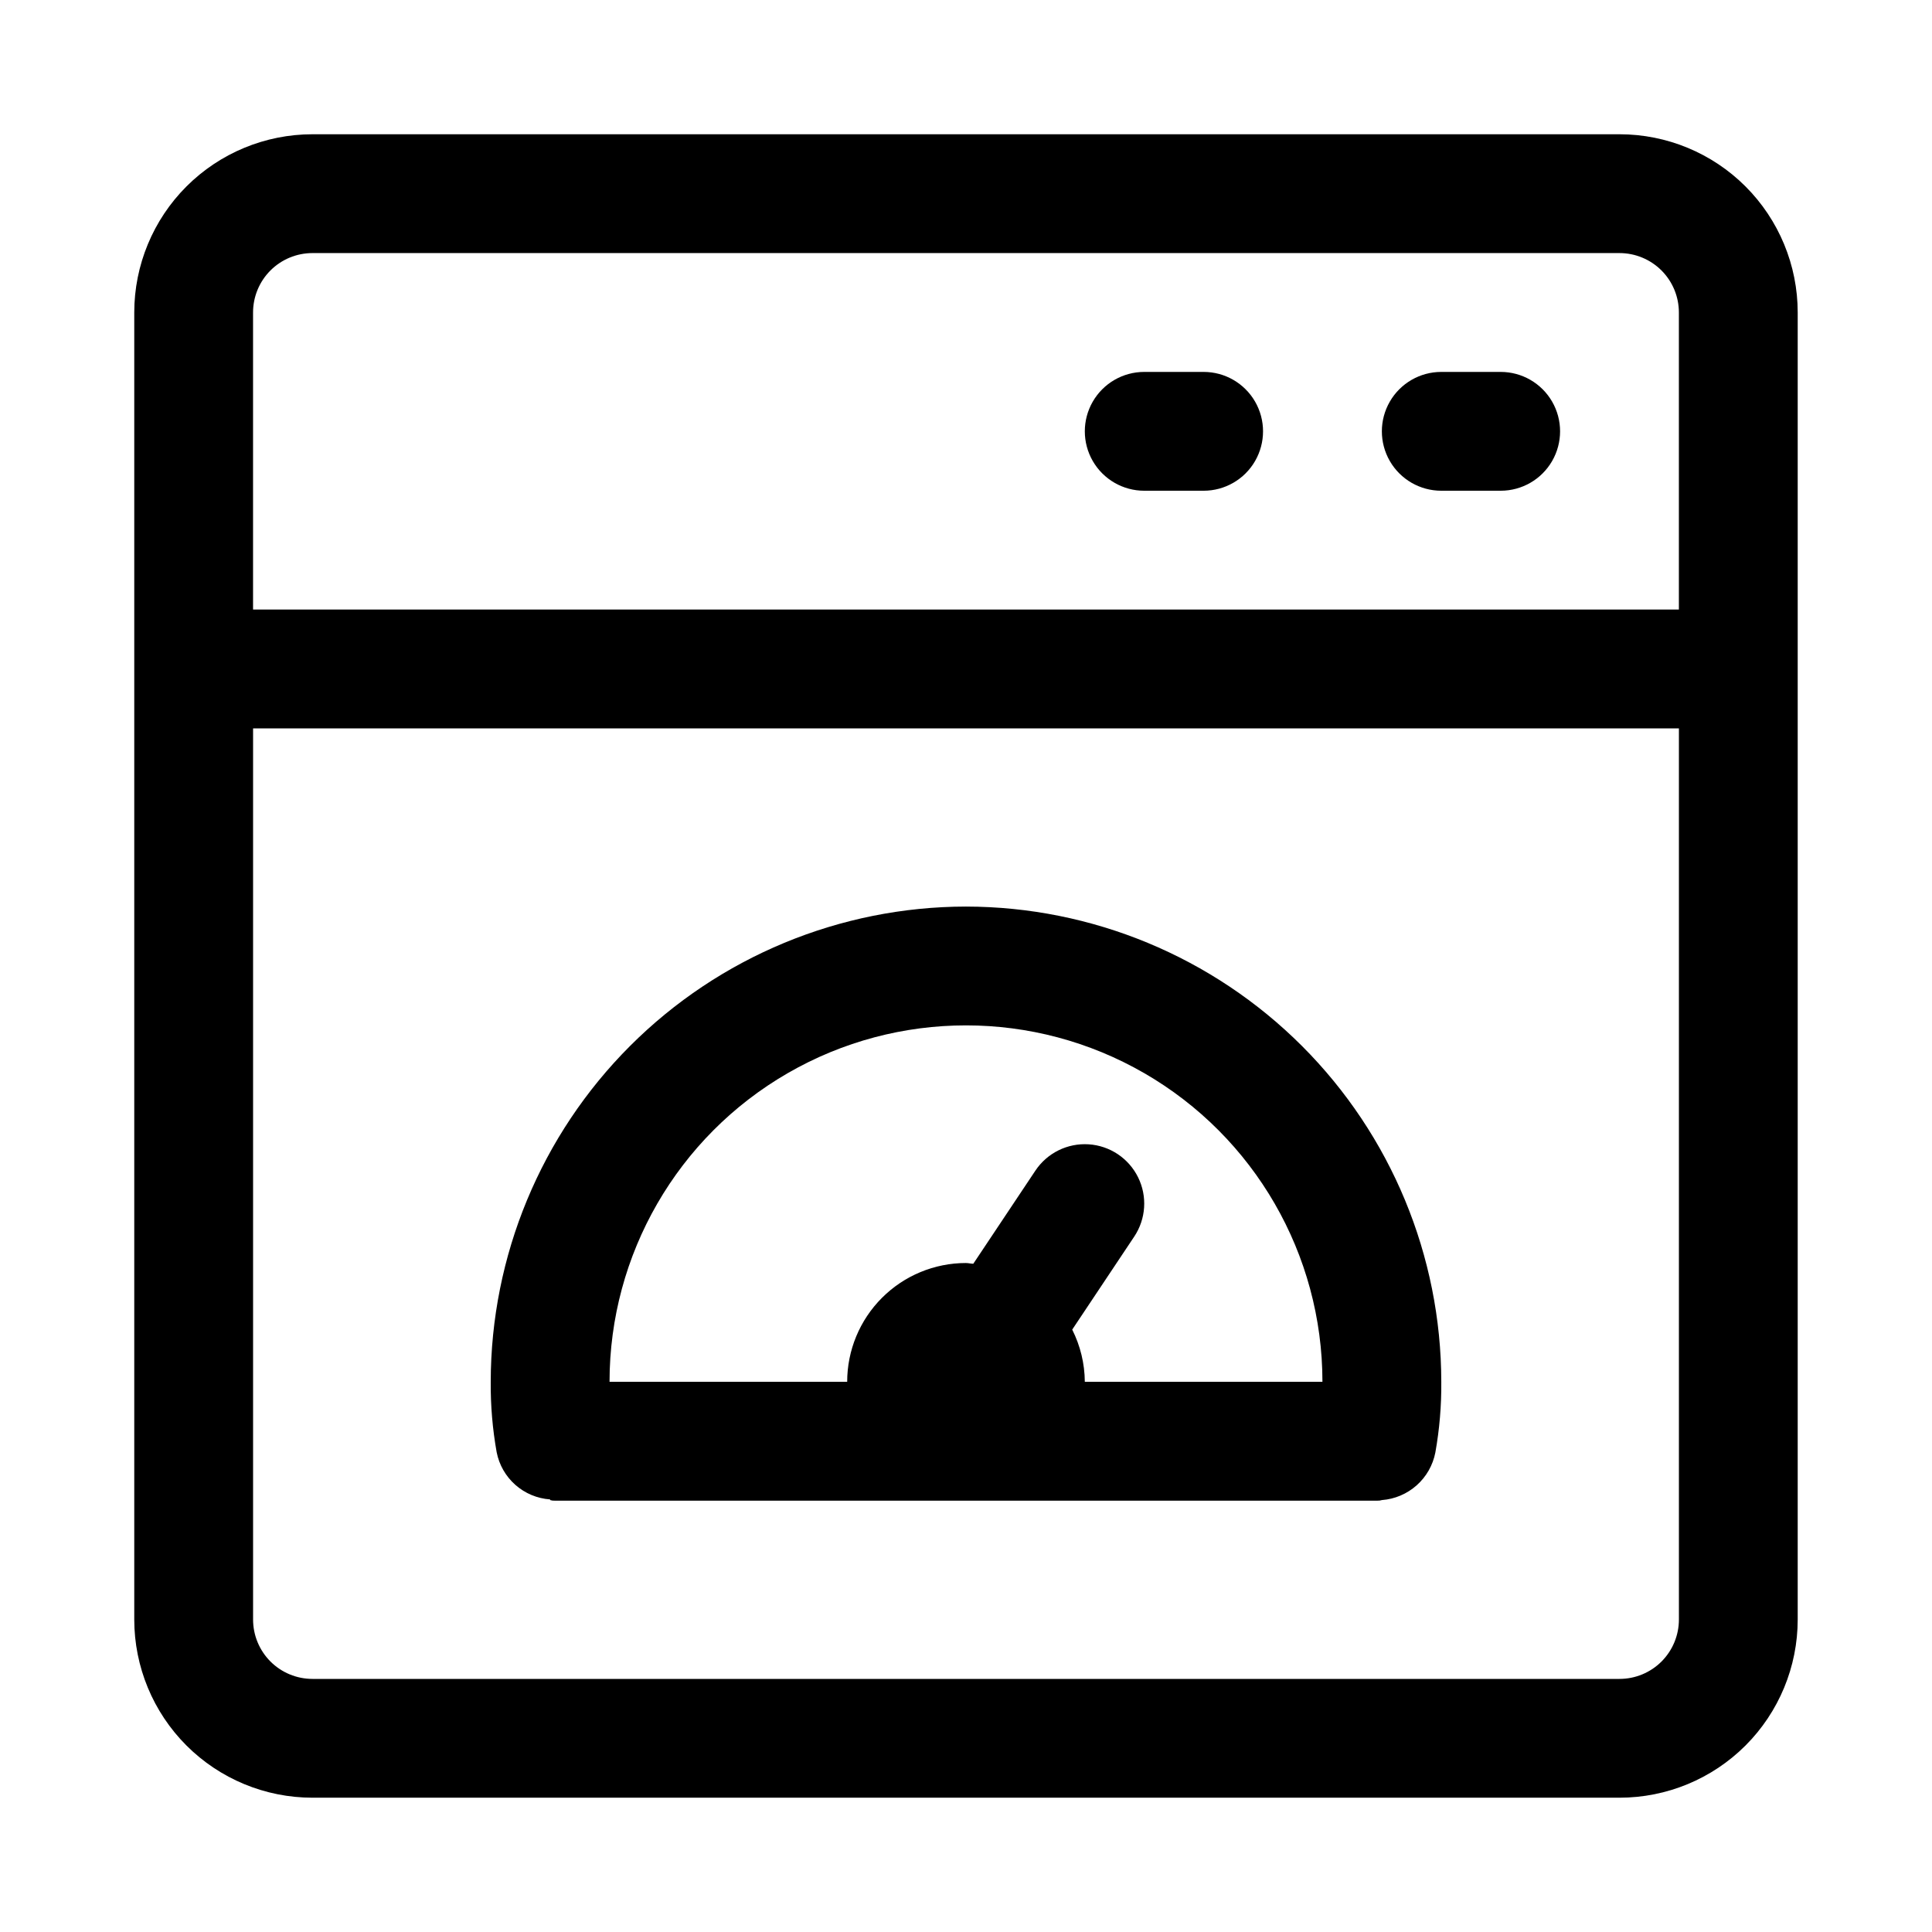
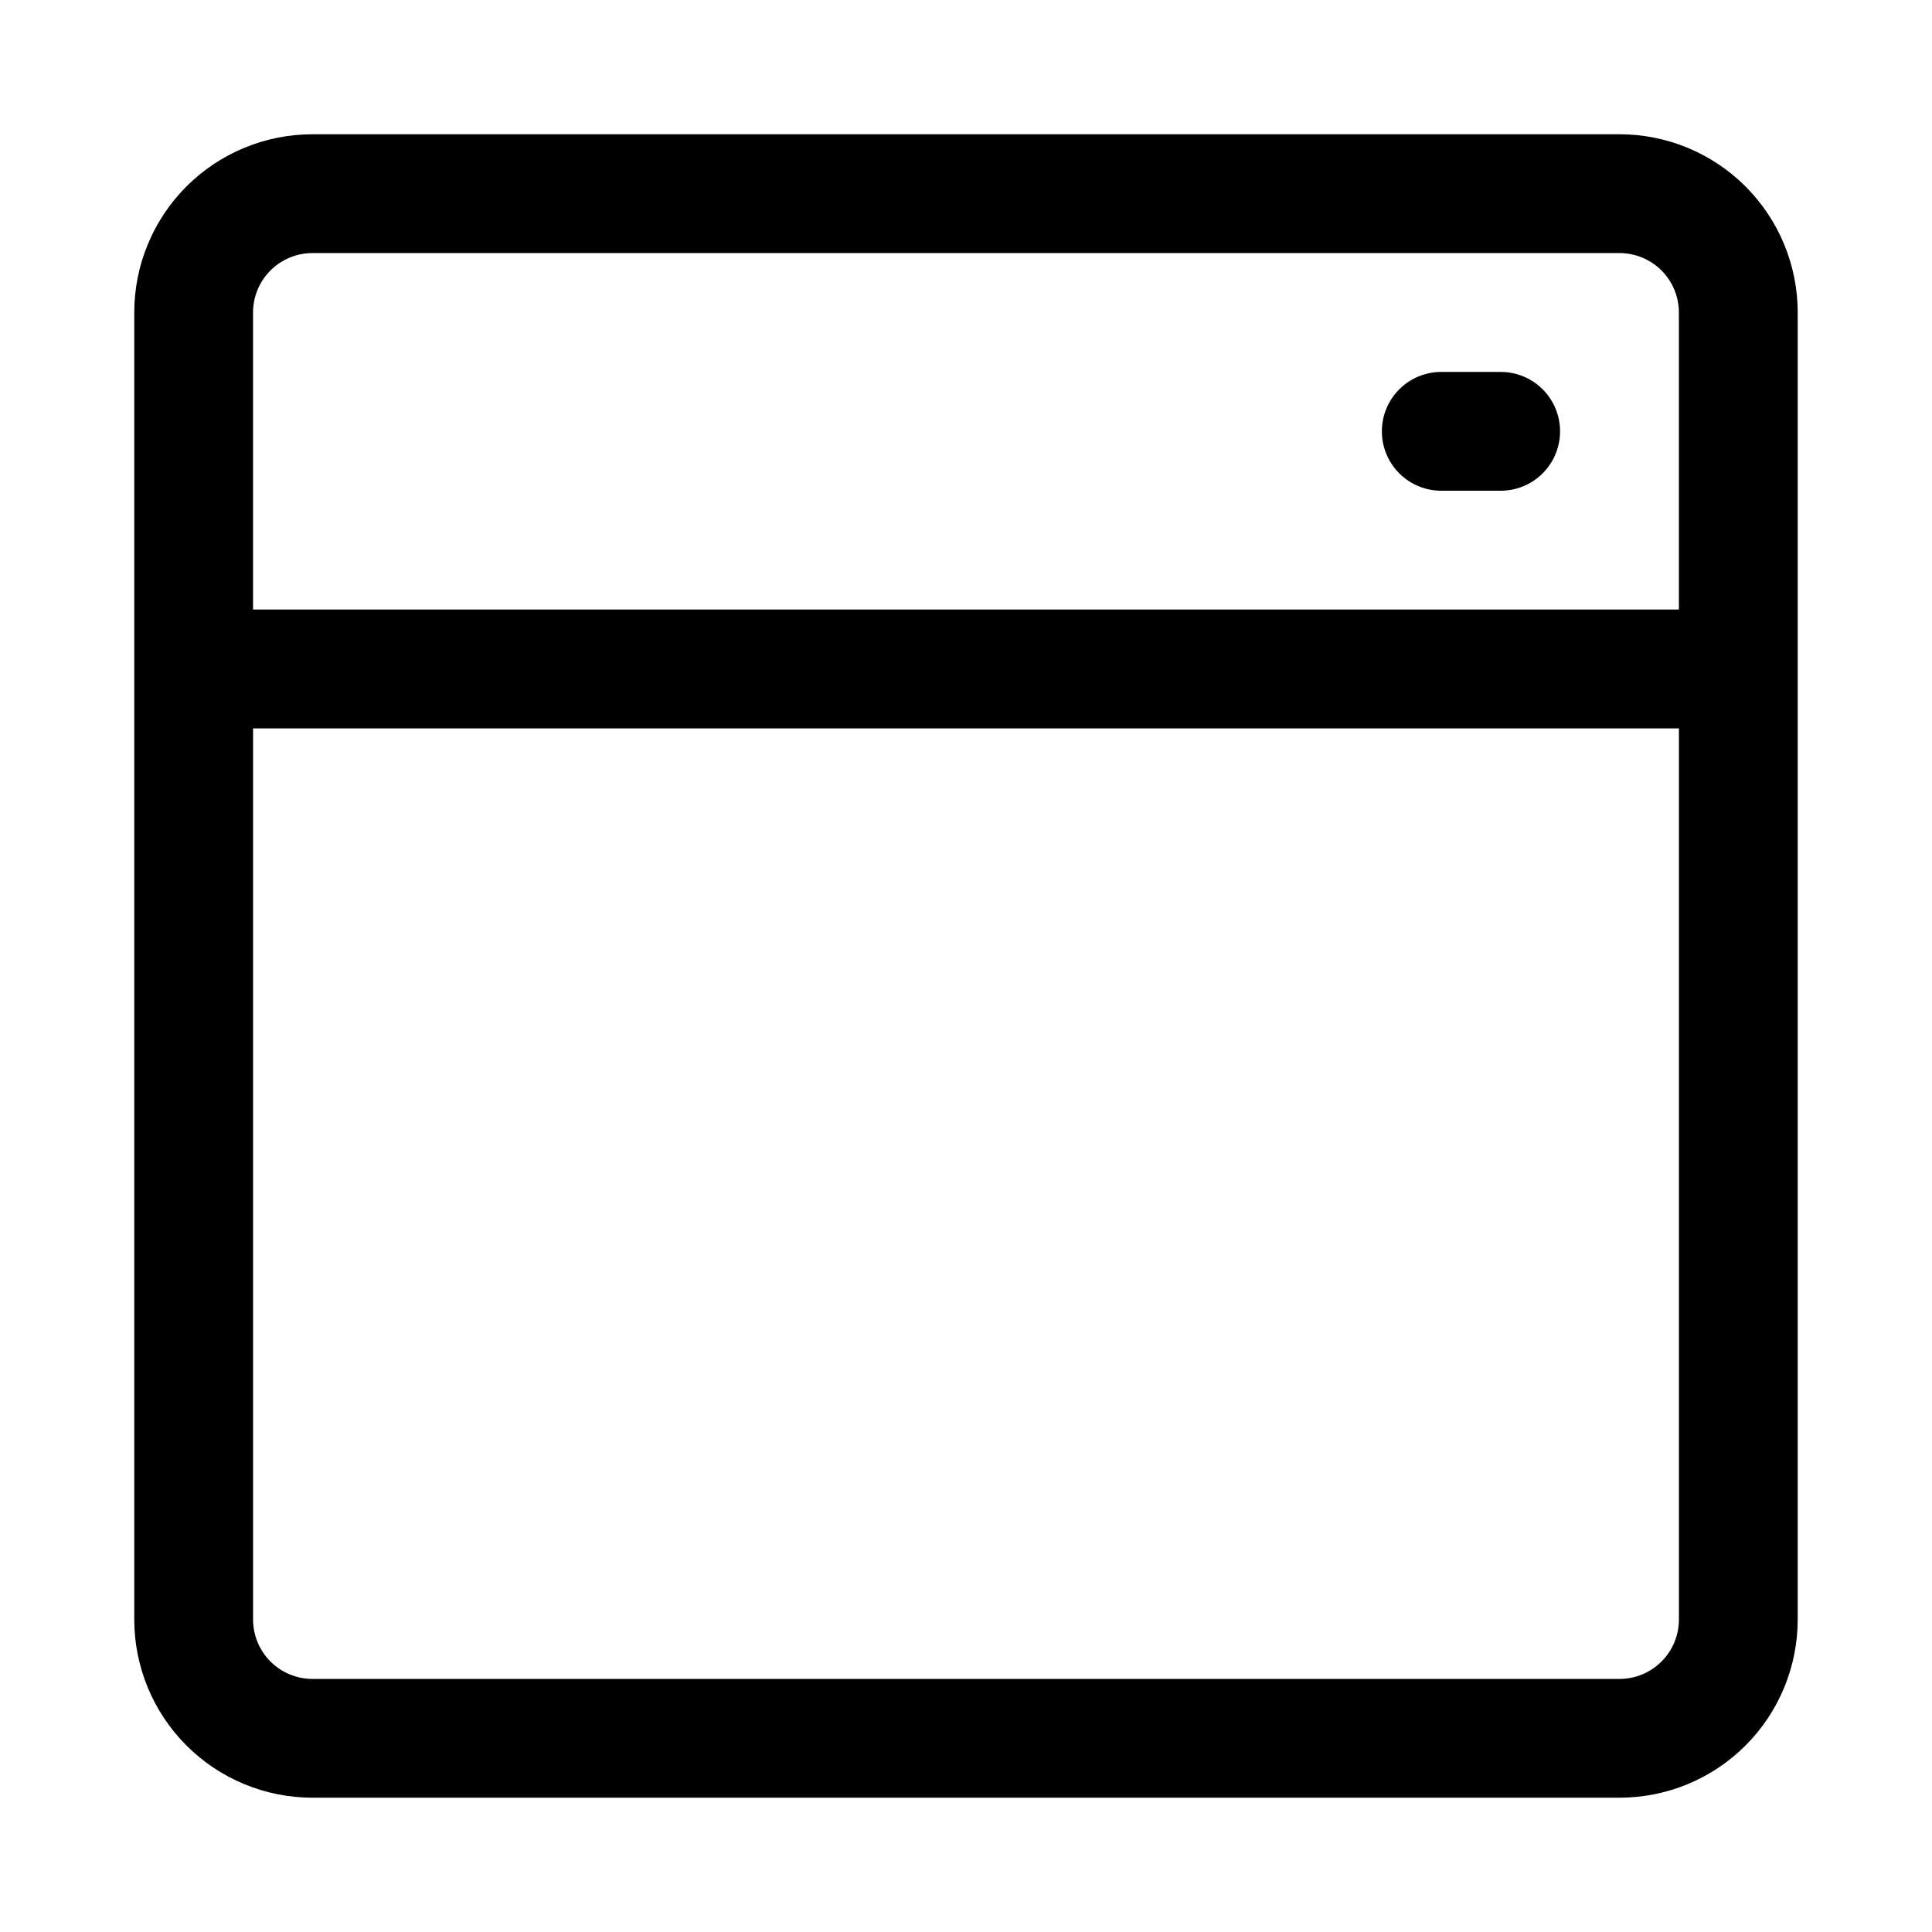
<svg xmlns="http://www.w3.org/2000/svg" fill="#000000" width="800px" height="800px" version="1.1" viewBox="144 144 512 512">
  <g>
    <path d="m573.18 179.58h-346.37c-12.523 0-24.539 4.977-33.398 13.832-8.855 8.859-13.832 20.875-13.832 33.398v346.37c0 12.527 4.977 24.539 13.832 33.398 8.859 8.855 20.875 13.832 33.398 13.832h346.37c12.527 0 24.539-4.977 33.398-13.832 8.855-8.859 13.832-20.871 13.832-33.398v-346.37c0-12.523-4.977-24.539-13.832-33.398-8.859-8.855-20.871-13.832-33.398-13.832zm-346.37 31.488h346.37c4.176 0 8.18 1.66 11.133 4.609 2.953 2.953 4.609 6.957 4.609 11.133v78.719l-377.86 0.004v-78.723c0-4.176 1.66-8.18 4.609-11.133 2.953-2.949 6.957-4.609 11.133-4.609zm346.37 377.86h-346.37c-4.176 0-8.18-1.656-11.133-4.609-2.949-2.953-4.609-6.957-4.609-11.133v-236.16h377.86v236.16c0 4.176-1.656 8.18-4.609 11.133s-6.957 4.609-11.133 4.609z" />
-     <path d="m447.23 274.05h15.746c5.621 0 10.82-3 13.633-7.871 2.812-4.871 2.812-10.875 0-15.746-2.812-4.871-8.012-7.871-13.633-7.871h-15.746c-5.625 0-10.82 3-13.633 7.871-2.812 4.871-2.812 10.875 0 15.746 2.812 4.871 8.008 7.871 13.633 7.871z" />
    <path d="m525.95 274.05h15.746c5.625 0 10.82-3 13.633-7.871 2.812-4.871 2.812-10.875 0-15.746-2.812-4.871-8.008-7.871-13.633-7.871h-15.746c-5.625 0-10.82 3-13.633 7.871-2.812 4.871-2.812 10.875 0 15.746 2.812 4.871 8.008 7.871 13.633 7.871z" />
-     <path d="m400 384.25c-33.395 0.039-65.41 13.32-89.023 36.934-23.609 23.613-36.895 55.625-36.93 89.02-0.051 6.254 0.477 12.5 1.574 18.656 0.656 3.352 2.402 6.394 4.965 8.656 2.559 2.258 5.797 3.609 9.203 3.844v0.176c0.406 0.129 0.836 0.18 1.262 0.156h217.95c0.41 0.023 0.82-0.031 1.211-0.156 3.414-0.258 6.652-1.629 9.211-3.906 2.562-2.277 4.301-5.328 4.957-8.691 1.105-6.184 1.633-12.453 1.574-18.734-0.035-33.395-13.316-65.406-36.93-89.02s-55.629-36.895-89.02-36.934zm31.488 125.95c-0.035-4.809-1.176-9.543-3.34-13.84l16.438-24.656c3.121-4.68 3.508-10.668 1.016-15.711-2.488-5.043-7.484-8.375-13.098-8.738-5.613-0.363-10.996 2.297-14.117 6.977l-16.453 24.672c-0.645 0-1.273-0.188-1.938-0.188l0.004-0.004c-8.352 0-16.363 3.316-22.266 9.223-5.906 5.906-9.223 13.914-9.223 22.266h-62.977c0-33.75 18.004-64.934 47.23-81.809s65.238-16.875 94.465 0c29.227 16.875 47.23 48.059 47.23 81.809z" />
  </g>
</svg>